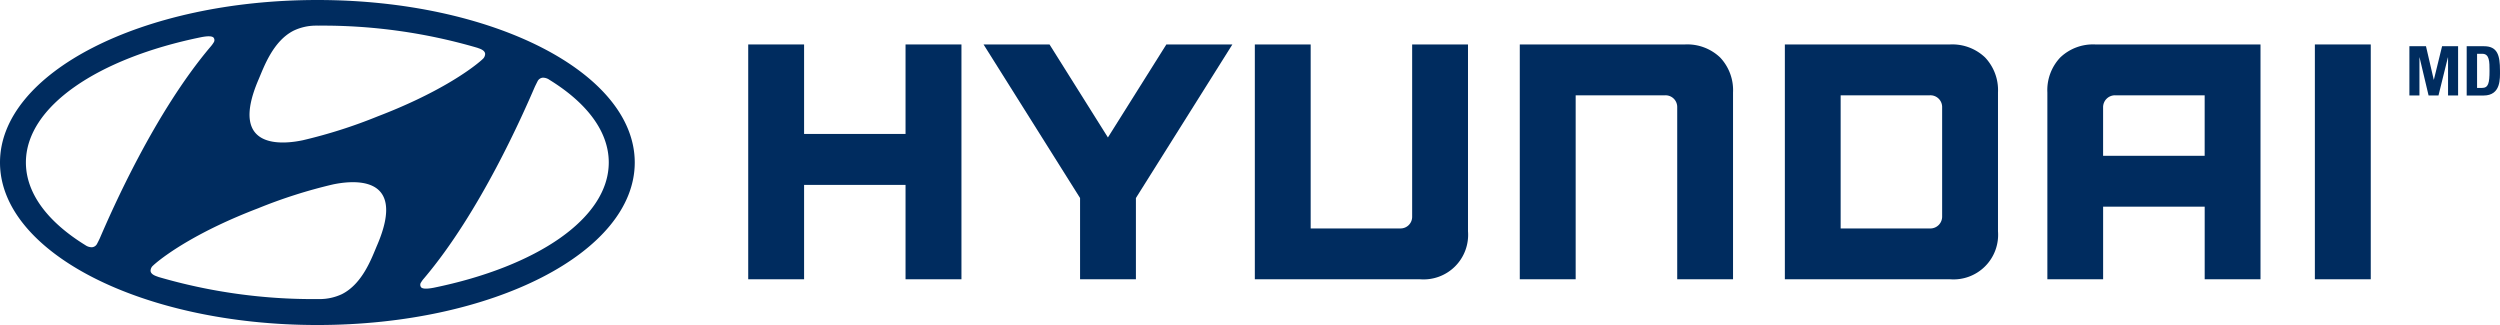
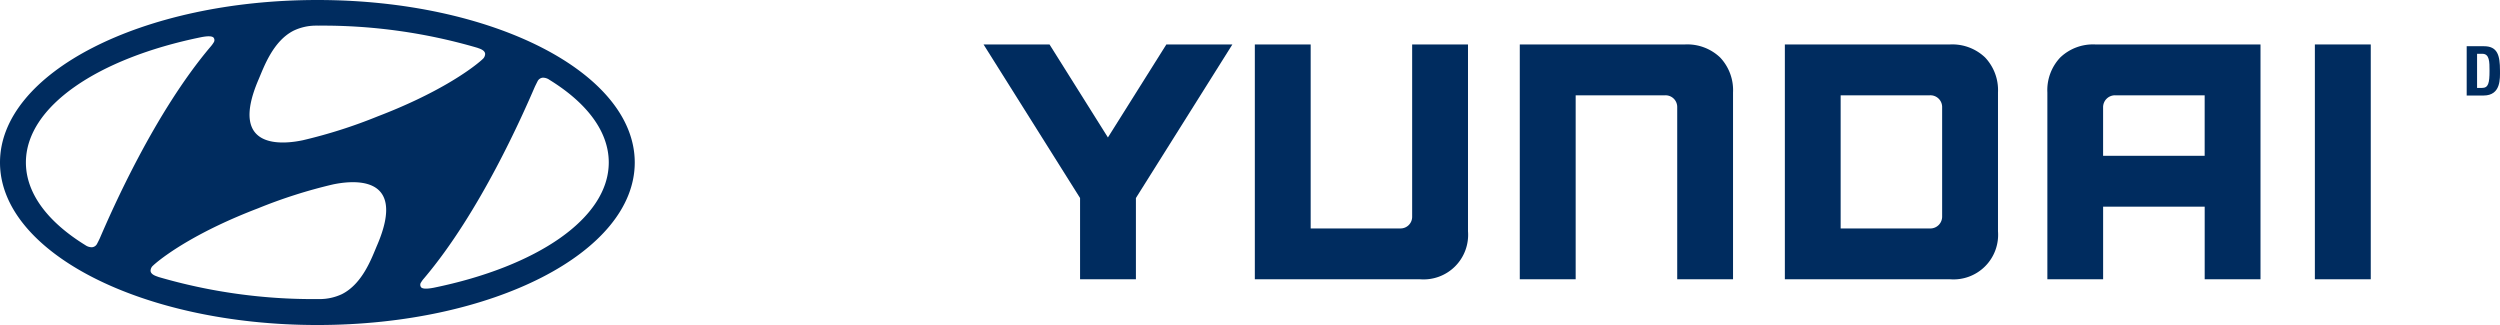
<svg xmlns="http://www.w3.org/2000/svg" width="307.683" height="40" viewBox="0 0 307.683 40">
  <g transform="translate(-10.932 -7.951)">
    <path d="M49.993,47.951c21.575,0,39.06-8.953,39.06-20s-17.485-20-39.06-20-39.061,8.953-39.061,20S28.42,47.951,49.993,47.951Zm7.351-9.813c-.648,1.513-1.77,4.738-4.346,6.021a6.463,6.463,0,0,1-2.609.6c-.192.006-.33,0-.388,0a67.864,67.864,0,0,1-19.54-2.712c-.046-.014-.175-.065-.215-.079-.518-.174-.783-.413-.783-.707a.868.868,0,0,1,.32-.635c.078-.082.2-.181.356-.316,1.3-1.083,5.2-3.913,12.564-6.726a61.8,61.8,0,0,1,9.19-2.931C53.875,30.235,61.229,29.114,57.344,38.138ZM77.081,17.977a.794.794,0,0,1,.656-.466,1.39,1.39,0,0,1,.818.265c4.584,2.824,7.3,6.347,7.3,10.166,0,6.9-8.869,12.827-21.549,15.422-.816.156-1.354.153-1.543-.052a.5.5,0,0,1,0-.62,3.038,3.038,0,0,1,.341-.466c6.906-8.143,12.165-20.148,13.661-23.615C76.883,18.371,77,18.134,77.081,17.977Zm-34.323-.254c.649-1.509,1.772-4.737,4.347-6.017a6.44,6.44,0,0,1,2.609-.6c.193-.008.33,0,.385,0a67.753,67.753,0,0,1,19.543,2.715c.043.01.175.062.213.076.519.173.784.412.785.708a.881.881,0,0,1-.322.634c-.078.078-.2.181-.355.312-1.295,1.087-5.2,3.913-12.559,6.727a61.9,61.9,0,0,1-9.192,2.93C46.226,25.631,38.872,26.747,42.758,17.723Zm-7.082-5.192c.814-.159,1.349-.156,1.541.051a.505.505,0,0,1,0,.615,3.409,3.409,0,0,1-.341.467c-6.906,8.143-12.166,20.151-13.661,23.617-.113.241-.229.475-.316.633a.779.779,0,0,1-.653.467,1.408,1.408,0,0,1-.818-.264c-4.586-2.827-7.308-6.35-7.308-10.169C14.119,21.049,22.992,15.121,35.676,12.531Z" fill="#002c5f" />
-     <path d="M122.38,13.422V24.436H109.894V13.422h-6.876v28.9h6.876V30.707H122.38V42.322h6.881v-28.9H122.38Z" fill="#002c5f" />
    <path d="M154.479,13.422l-7.192,11.447L140.1,13.422h-8.12l11.879,18.9v10h6.873v-10l11.873-18.9h-8.122Z" fill="#002c5f" />
    <path d="M184.73,13.422V34.611a1.427,1.427,0,0,1-1.463,1.455H172.241V13.422h-6.873v28.9h20.323a5.484,5.484,0,0,0,5.912-5.9v-23H184.73Z" fill="#002c5f" />
    <path d="M218.31,13.422H197.977v28.9h6.878V19.68h11.037a1.435,1.435,0,0,1,1.46,1.449V42.322h6.87V19.336a5.855,5.855,0,0,0-1.59-4.313A5.856,5.856,0,0,0,218.31,13.422Z" fill="#002c5f" />
    <path d="M250.927,13.422H230.6v28.9h20.331a5.488,5.488,0,0,0,5.9-5.9V19.336a5.849,5.849,0,0,0-1.595-4.32A5.85,5.85,0,0,0,250.927,13.422Zm-.97,7.759V34.57a1.457,1.457,0,0,1-1.471,1.5H237.467V19.68h10.981A1.444,1.444,0,0,1,249.957,21.181Z" fill="#002c5f" />
    <path d="M268.815,13.422a5.835,5.835,0,0,0-4.317,1.6,5.846,5.846,0,0,0-1.59,4.313V42.322h6.862V33.384h12.5v8.938h6.87v-28.9Zm13.452,6.258v7.449h-12.5v-5.98a1.462,1.462,0,0,1,1.466-1.469Z" fill="#002c5f" />
    <rect width="6.879" height="28.9" transform="translate(295.83 13.422)" fill="#002c5f" />
-     <path d="M307.464,19.7V13.64h2.042l.956,4.125h.014l1.011-4.125h1.97V19.7h-1.236V15.023H312.2L311.044,19.7h-1.219l-1.108-4.681H308.7V19.7Z" fill="#002c5f" />
    <path d="M314.515,13.64h2.123c1.665,0,1.975,1.106,1.975,3,0,.934.144,3.067-2.022,3.067h-2.076Zm1.278,5.132h.606c.779,0,.926-.578.926-2.1,0-1.117,0-2.1-.884-2.1h-.648Z" fill="#002c5f" />
  </g>
</svg>